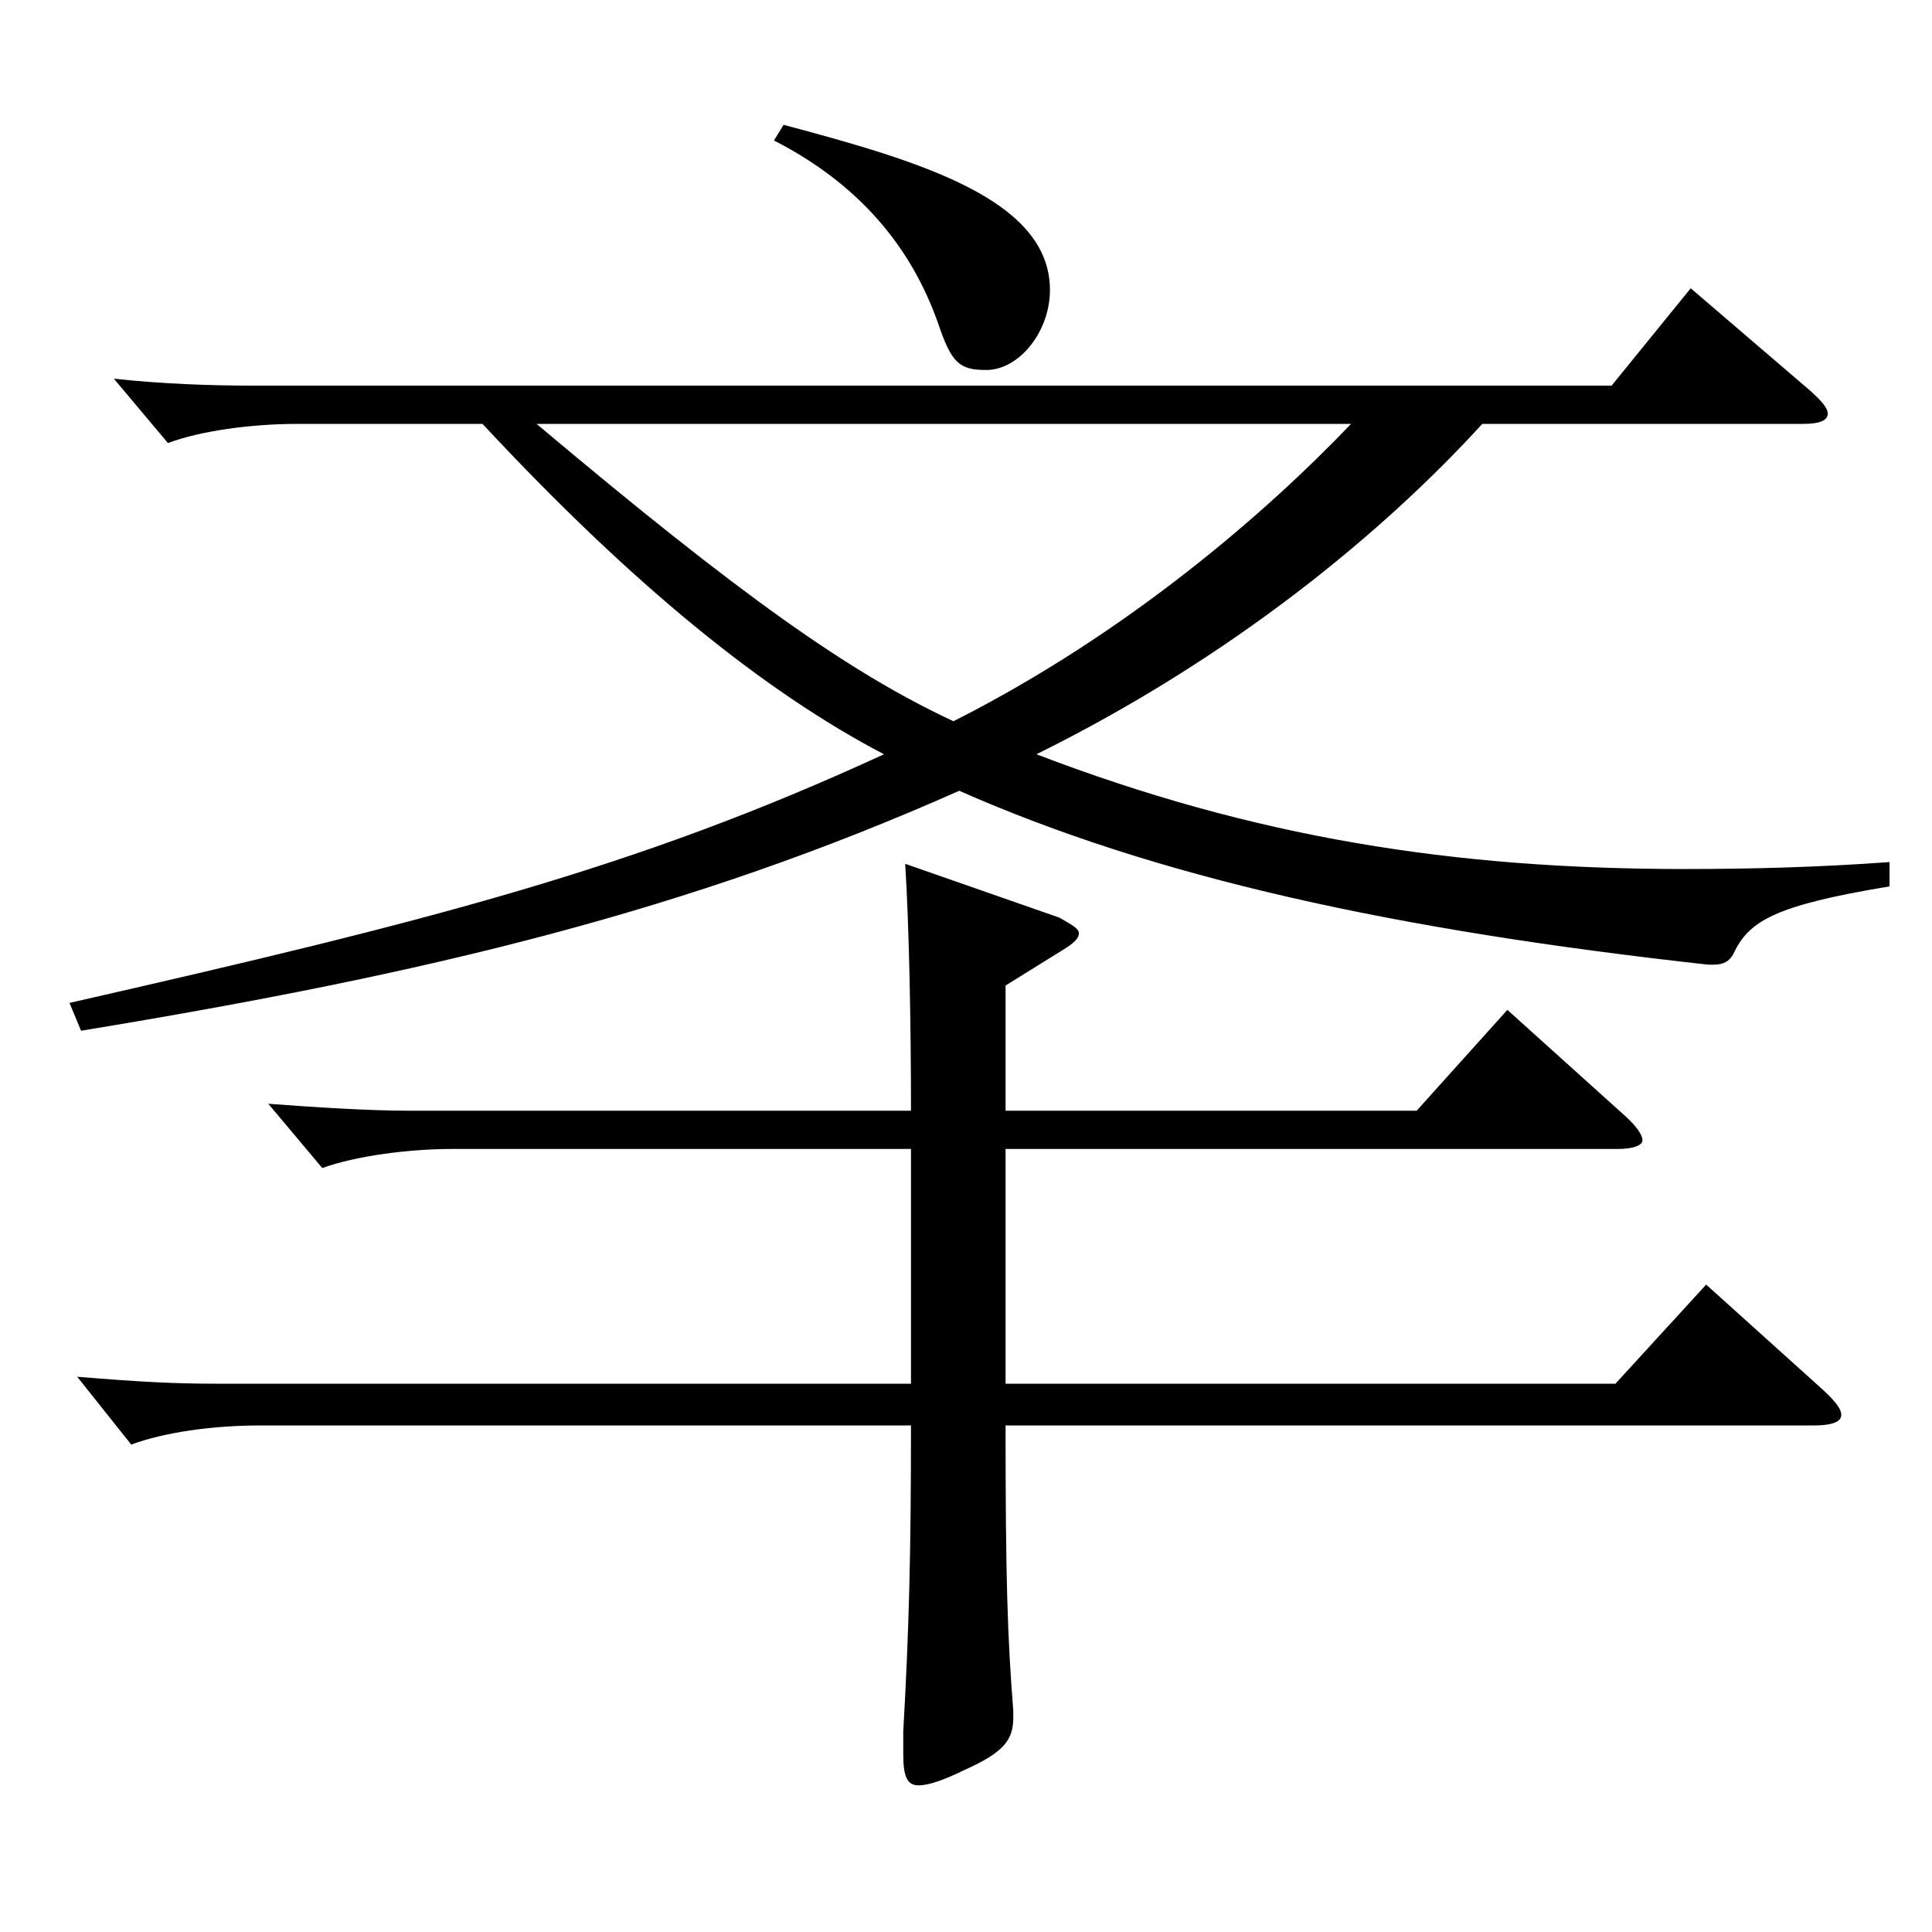
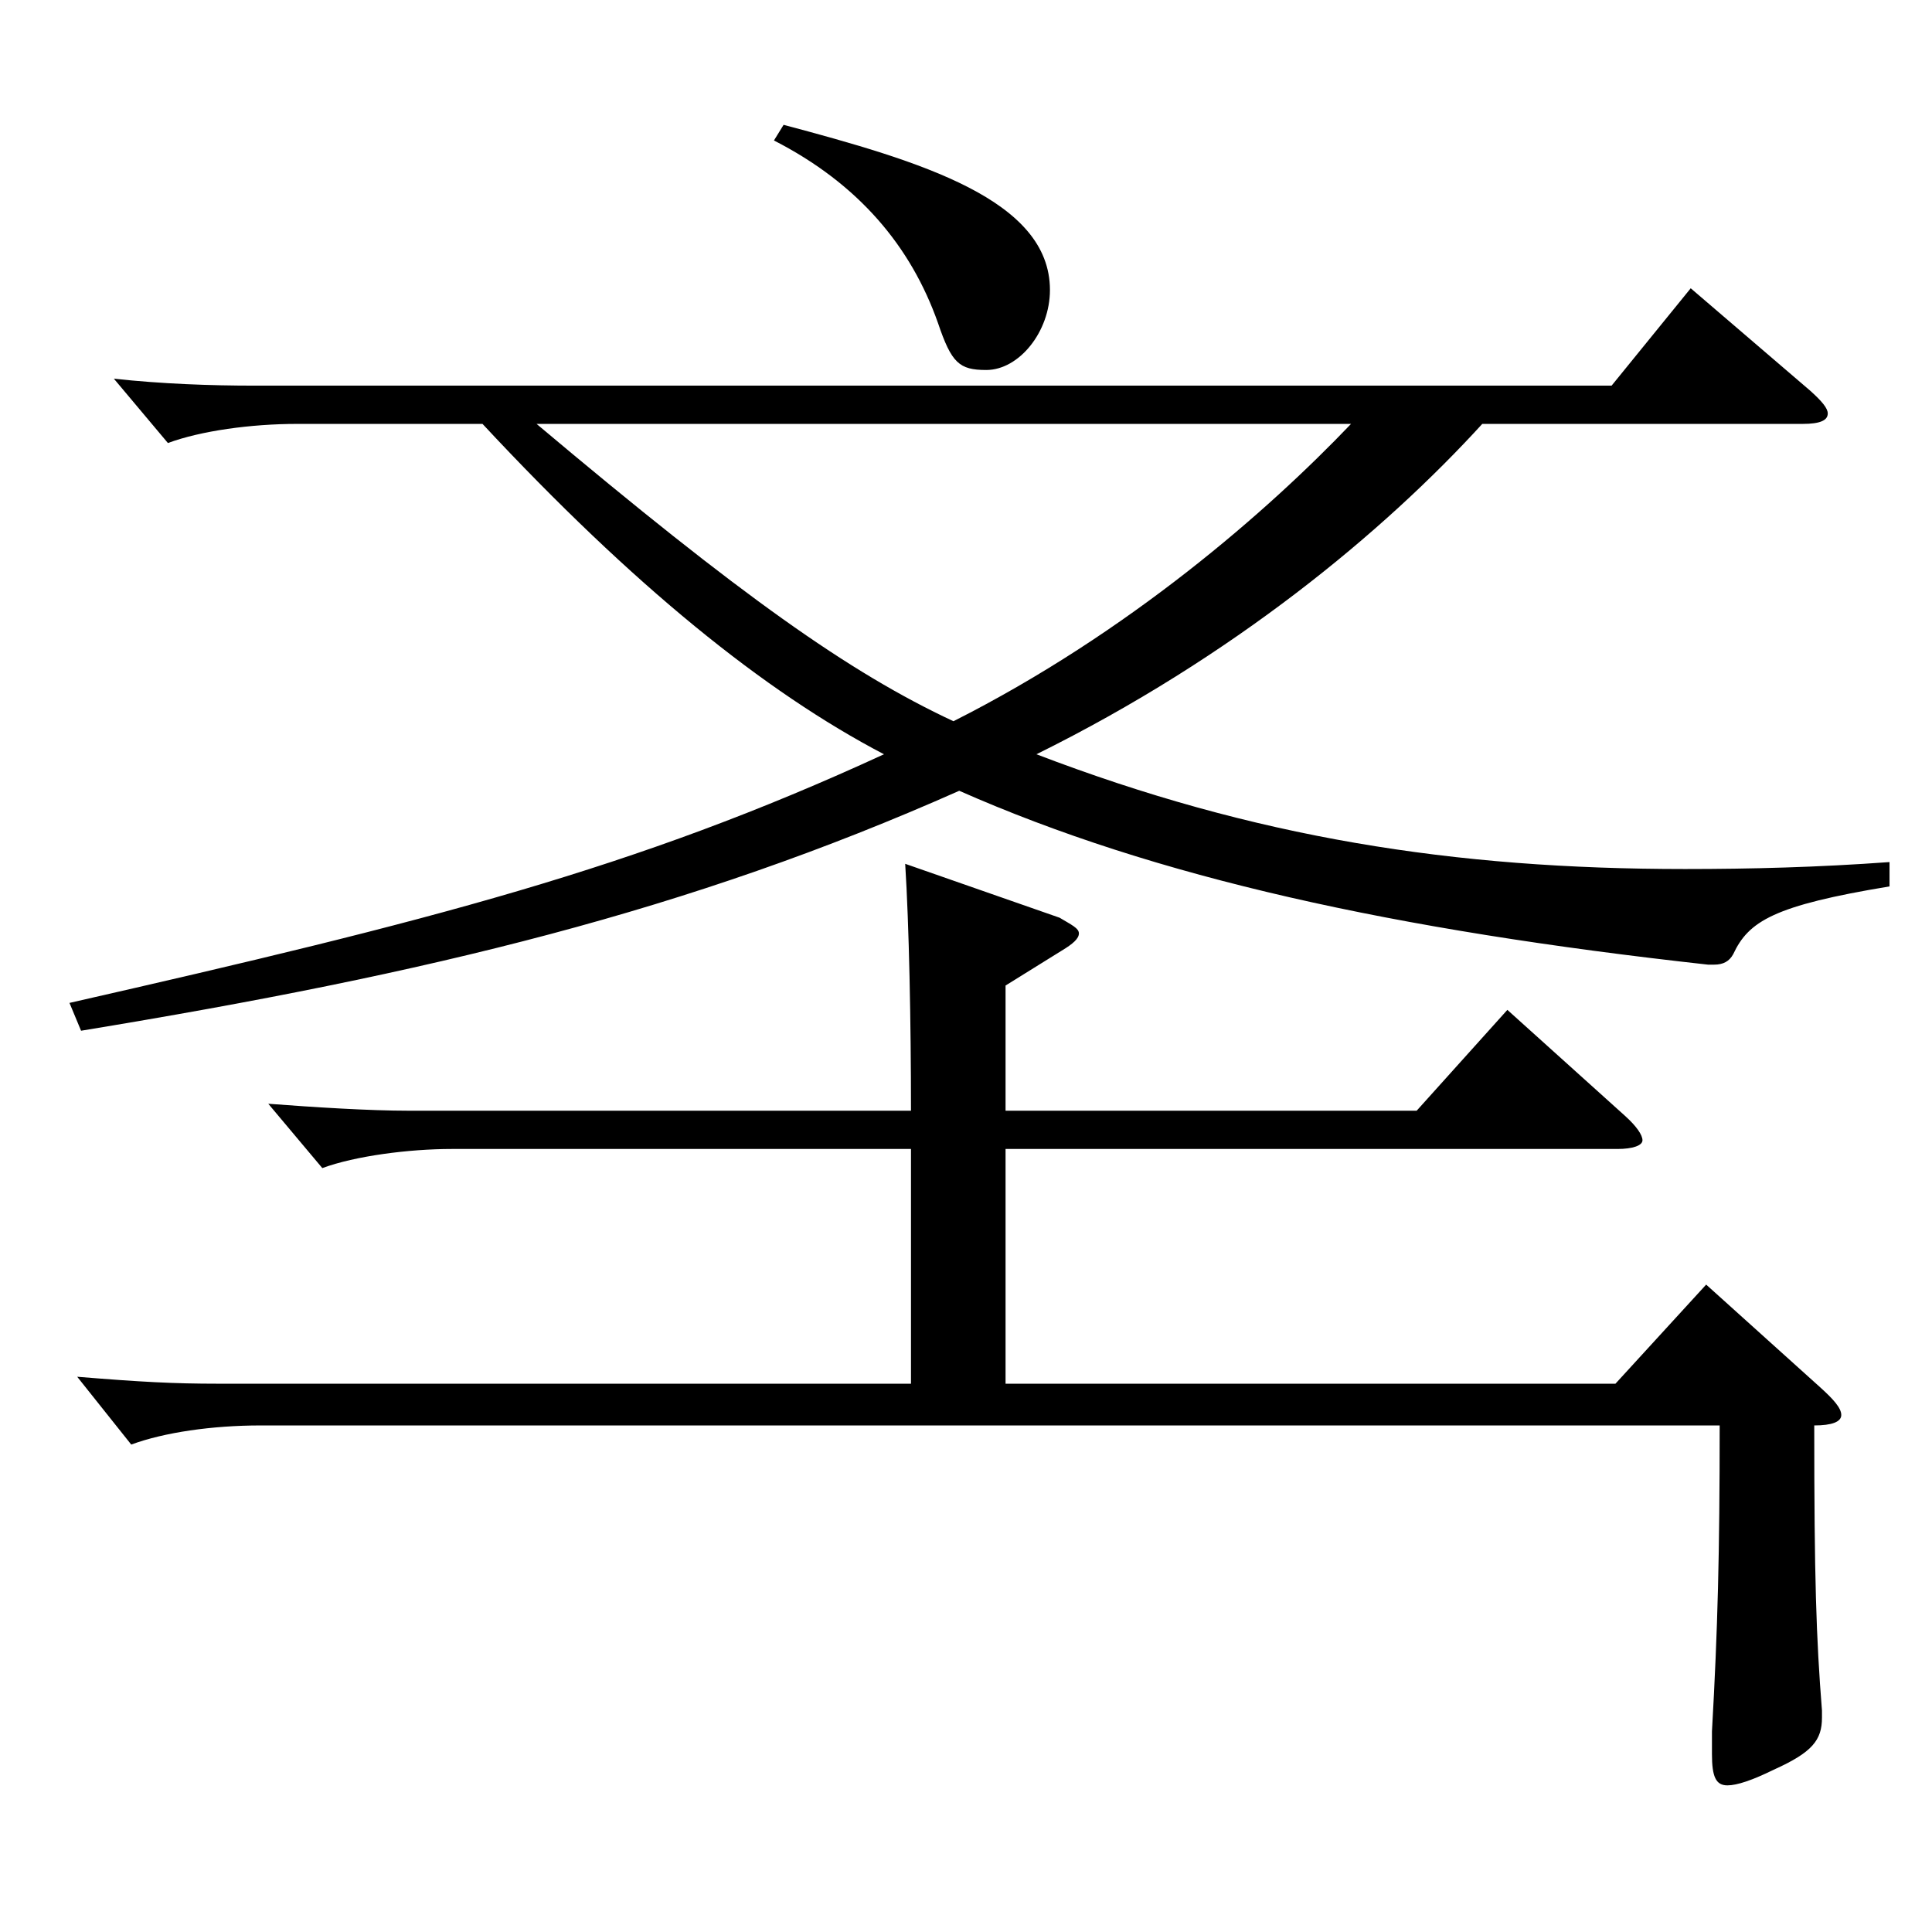
<svg xmlns="http://www.w3.org/2000/svg" version="1.1" id="图层_1" x="0px" y="0px" width="1000px" height="1000px" viewBox="0 0 1000 1000" enable-background="new 0 0 1000 1000" xml:space="preserve">
-   <path d="M35.963,519.106c185.813-42.3,292.705-69.3,421.575-128.699c-61.938-32.399-129.869-87.3-207.79-170.999h-95.903  c-23.976,0-49.95,3.601-66.933,9.9l-27.972-33.3c24.975,2.7,49.949,3.6,72.926,3.6h702.292l40.959-50.399l61.938,53.1  c5.994,5.399,8.991,9,8.991,11.7c0,3.6-3.996,5.399-12.987,5.399H767.226c-50.948,55.8-128.87,120.6-230.767,170.999  c112.886,43.199,215.782,59.399,335.661,59.399c33.966,0,68.931-0.899,105.894-3.6v12.6c-59.939,9.9-72.927,18-80.919,35.1  c-1.998,3.601-4.994,5.4-9.989,5.4h-2.997c-162.836-18-285.712-45-387.609-90c-139.859,62.1-273.724,94.5-454.542,124.199  L35.963,519.106z M520.475,716.205h315.682l46.953-51.3l58.94,53.1c6.993,6.3,10.989,10.8,10.989,14.4  c0,3.6-4.995,5.399-13.986,5.399H520.475c0,79.199,0.999,109.8,3.996,147.6v3.6c0,11.7-4.995,18-24.975,27  c-10.989,5.399-18.981,8.1-23.976,8.1c-5.994,0-7.992-4.5-7.992-16.2v-11.699c2.997-53.1,3.996-91.8,3.996-158.399H134.863  c-24.975,0-49.949,3.601-66.933,9.9l-27.972-35.1c32.967,2.699,49.95,3.6,72.927,3.6h358.639V594.706H233.764  c-21.978,0-49.949,3.6-66.933,9.899l-27.972-33.3c23.976,1.8,51.948,3.601,72.927,3.601h259.738c0-45.9-0.999-96.3-2.997-127.8  l79.919,27.9c5.994,3.6,9.99,5.399,9.99,8.1s-2.997,5.4-8.991,9l-28.971,18v64.8H733.26l46.953-52.2l60.938,54.899  c5.994,5.4,8.991,9.9,8.991,12.601s-4.995,4.5-12.987,4.5H520.475V716.205z M277.72,219.408  c105.893,89.1,161.837,128.699,215.782,153.899c90.908-45.9,162.836-108.899,205.793-153.899H277.72z M405.591,64.609  c70.929,18.9,137.86,38.7,137.86,85.499c0,21.601-15.983,41.4-32.967,41.4c-13.985,0-17.981-3.601-24.975-24.3  c-13.985-39.6-40.958-72-84.914-94.5L405.591,64.609z" />
+   <path d="M35.963,519.106c185.813-42.3,292.705-69.3,421.575-128.699c-61.938-32.399-129.869-87.3-207.79-170.999h-95.903  c-23.976,0-49.95,3.601-66.933,9.9l-27.972-33.3c24.975,2.7,49.949,3.6,72.926,3.6h702.292l40.959-50.399l61.938,53.1  c5.994,5.399,8.991,9,8.991,11.7c0,3.6-3.996,5.399-12.987,5.399H767.226c-50.948,55.8-128.87,120.6-230.767,170.999  c112.886,43.199,215.782,59.399,335.661,59.399c33.966,0,68.931-0.899,105.894-3.6v12.6c-59.939,9.9-72.927,18-80.919,35.1  c-1.998,3.601-4.994,5.4-9.989,5.4h-2.997c-162.836-18-285.712-45-387.609-90c-139.859,62.1-273.724,94.5-454.542,124.199  L35.963,519.106z M520.475,716.205h315.682l46.953-51.3l58.94,53.1c6.993,6.3,10.989,10.8,10.989,14.4  c0,3.6-4.995,5.399-13.986,5.399c0,79.199,0.999,109.8,3.996,147.6v3.6c0,11.7-4.995,18-24.975,27  c-10.989,5.399-18.981,8.1-23.976,8.1c-5.994,0-7.992-4.5-7.992-16.2v-11.699c2.997-53.1,3.996-91.8,3.996-158.399H134.863  c-24.975,0-49.949,3.601-66.933,9.9l-27.972-35.1c32.967,2.699,49.95,3.6,72.927,3.6h358.639V594.706H233.764  c-21.978,0-49.949,3.6-66.933,9.899l-27.972-33.3c23.976,1.8,51.948,3.601,72.927,3.601h259.738c0-45.9-0.999-96.3-2.997-127.8  l79.919,27.9c5.994,3.6,9.99,5.399,9.99,8.1s-2.997,5.4-8.991,9l-28.971,18v64.8H733.26l46.953-52.2l60.938,54.899  c5.994,5.4,8.991,9.9,8.991,12.601s-4.995,4.5-12.987,4.5H520.475V716.205z M277.72,219.408  c105.893,89.1,161.837,128.699,215.782,153.899c90.908-45.9,162.836-108.899,205.793-153.899H277.72z M405.591,64.609  c70.929,18.9,137.86,38.7,137.86,85.499c0,21.601-15.983,41.4-32.967,41.4c-13.985,0-17.981-3.601-24.975-24.3  c-13.985-39.6-40.958-72-84.914-94.5L405.591,64.609z" />
</svg>